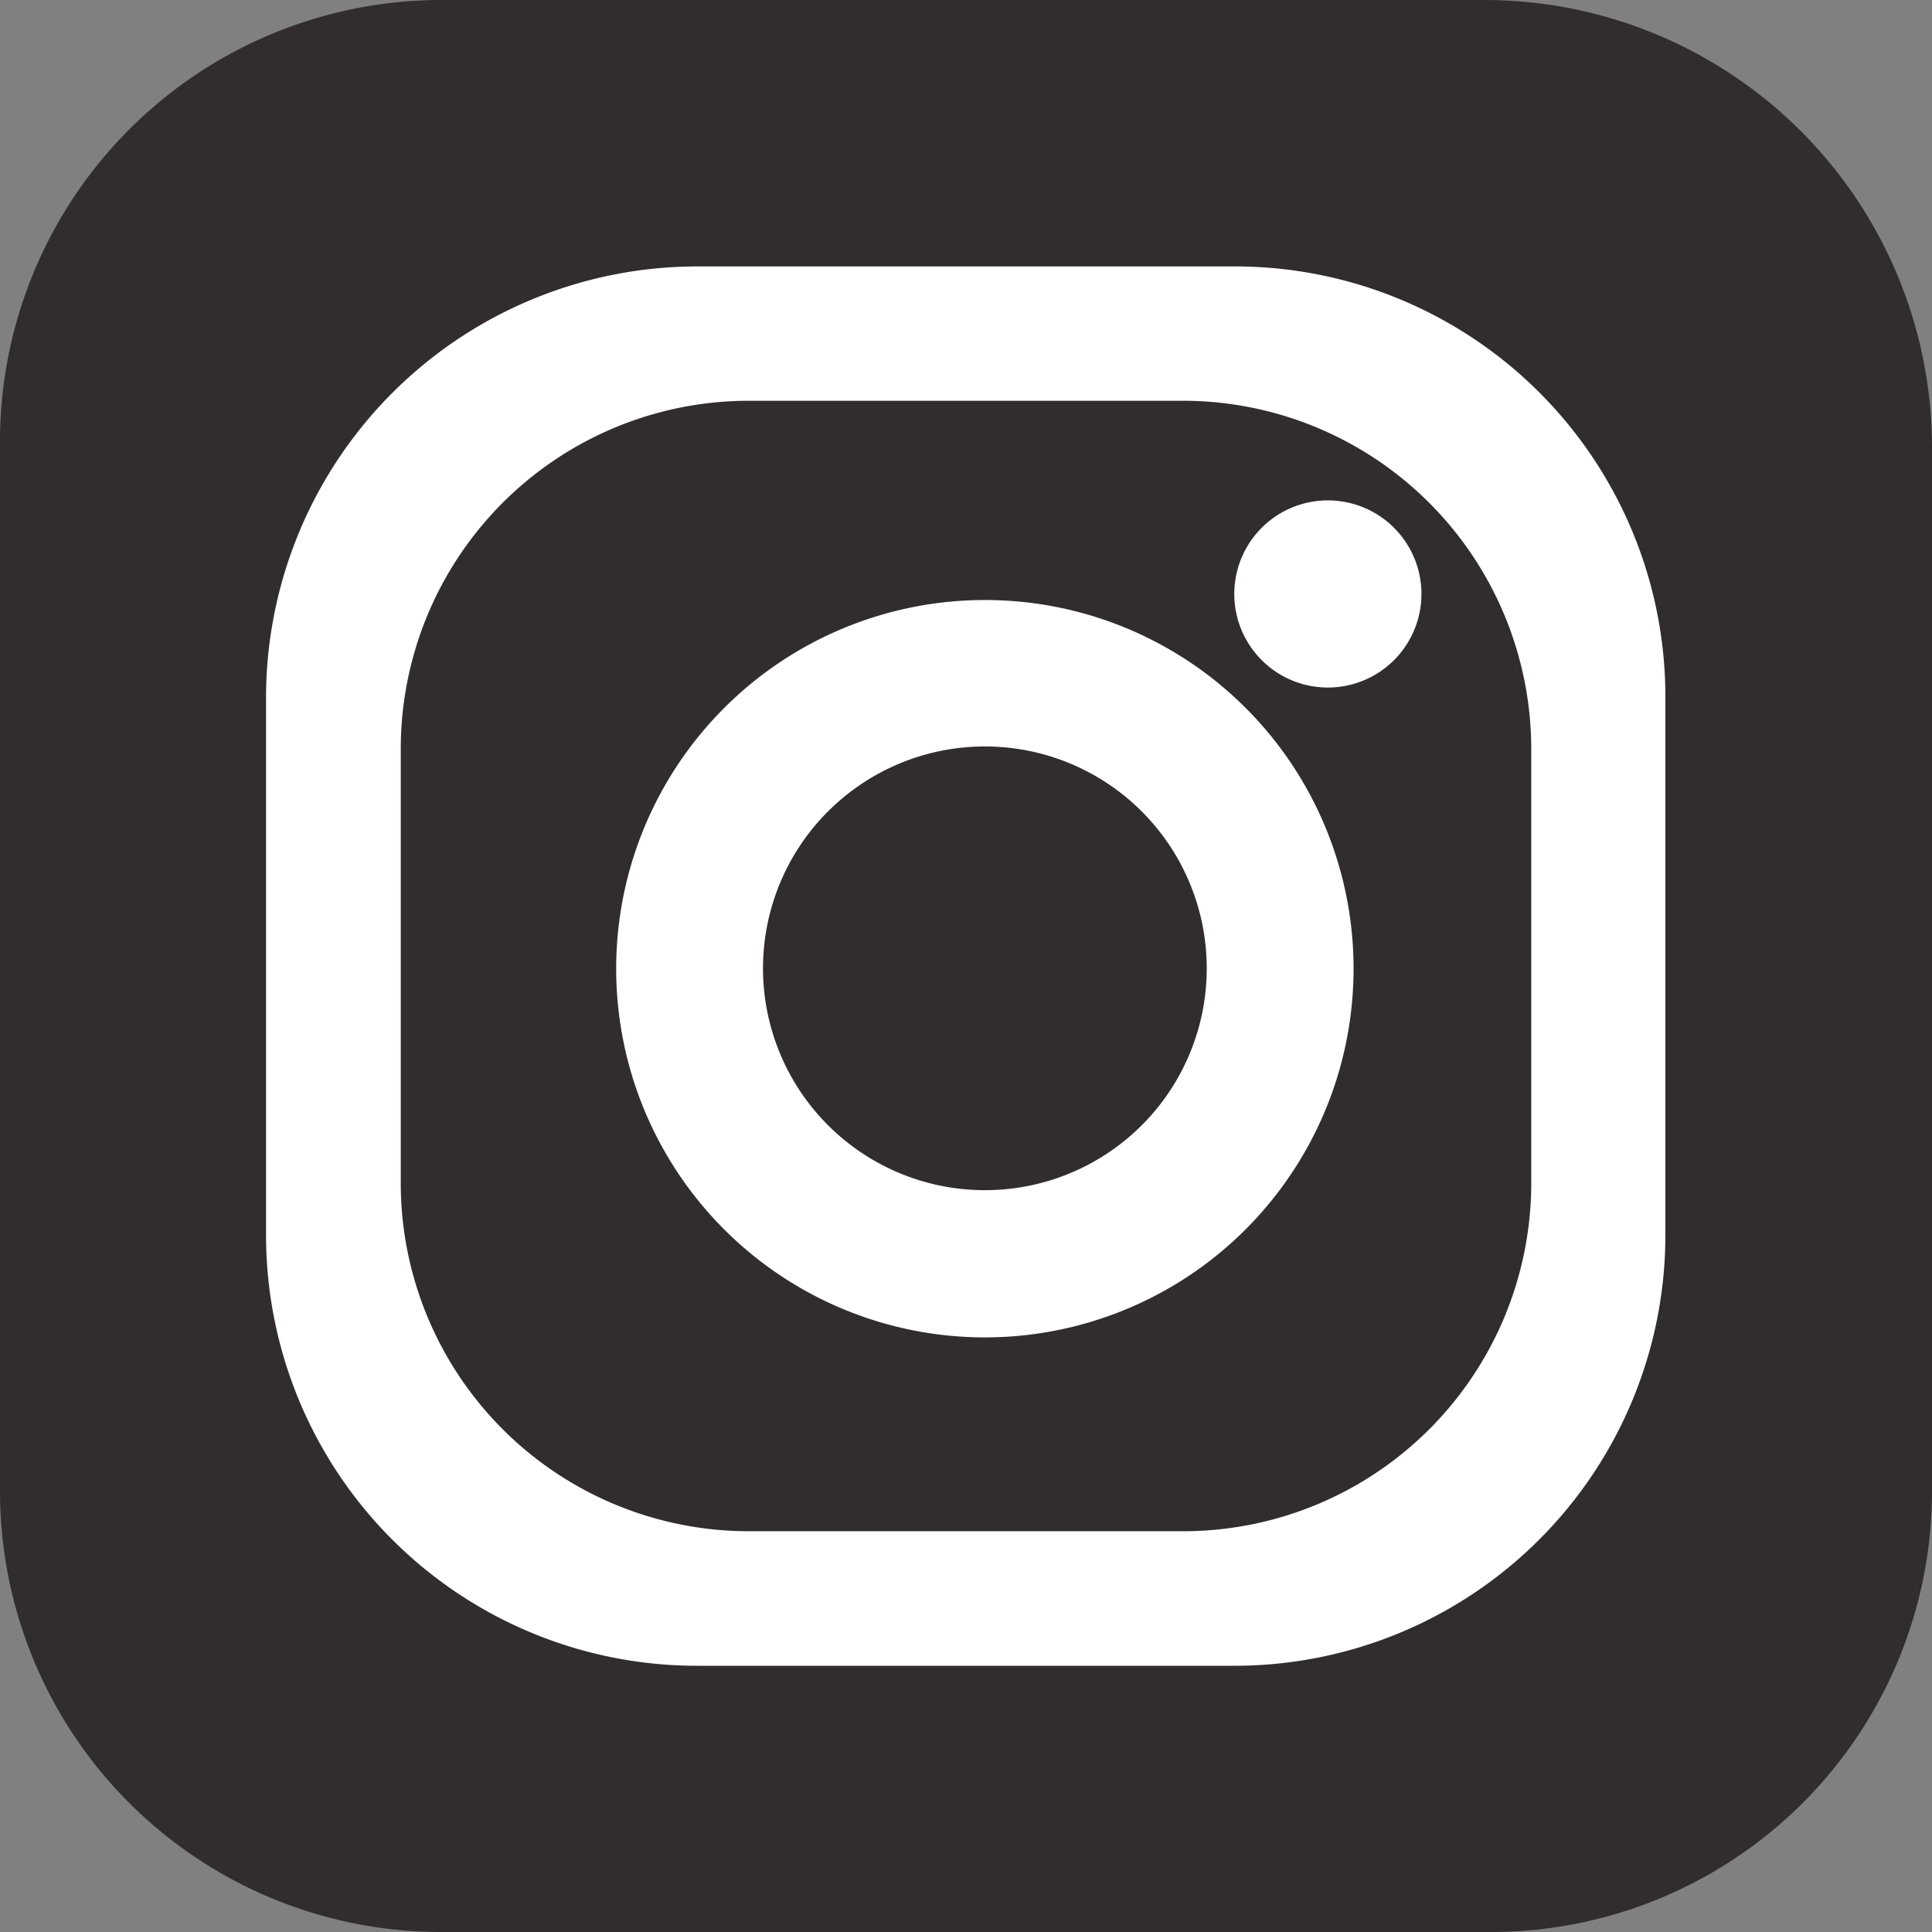
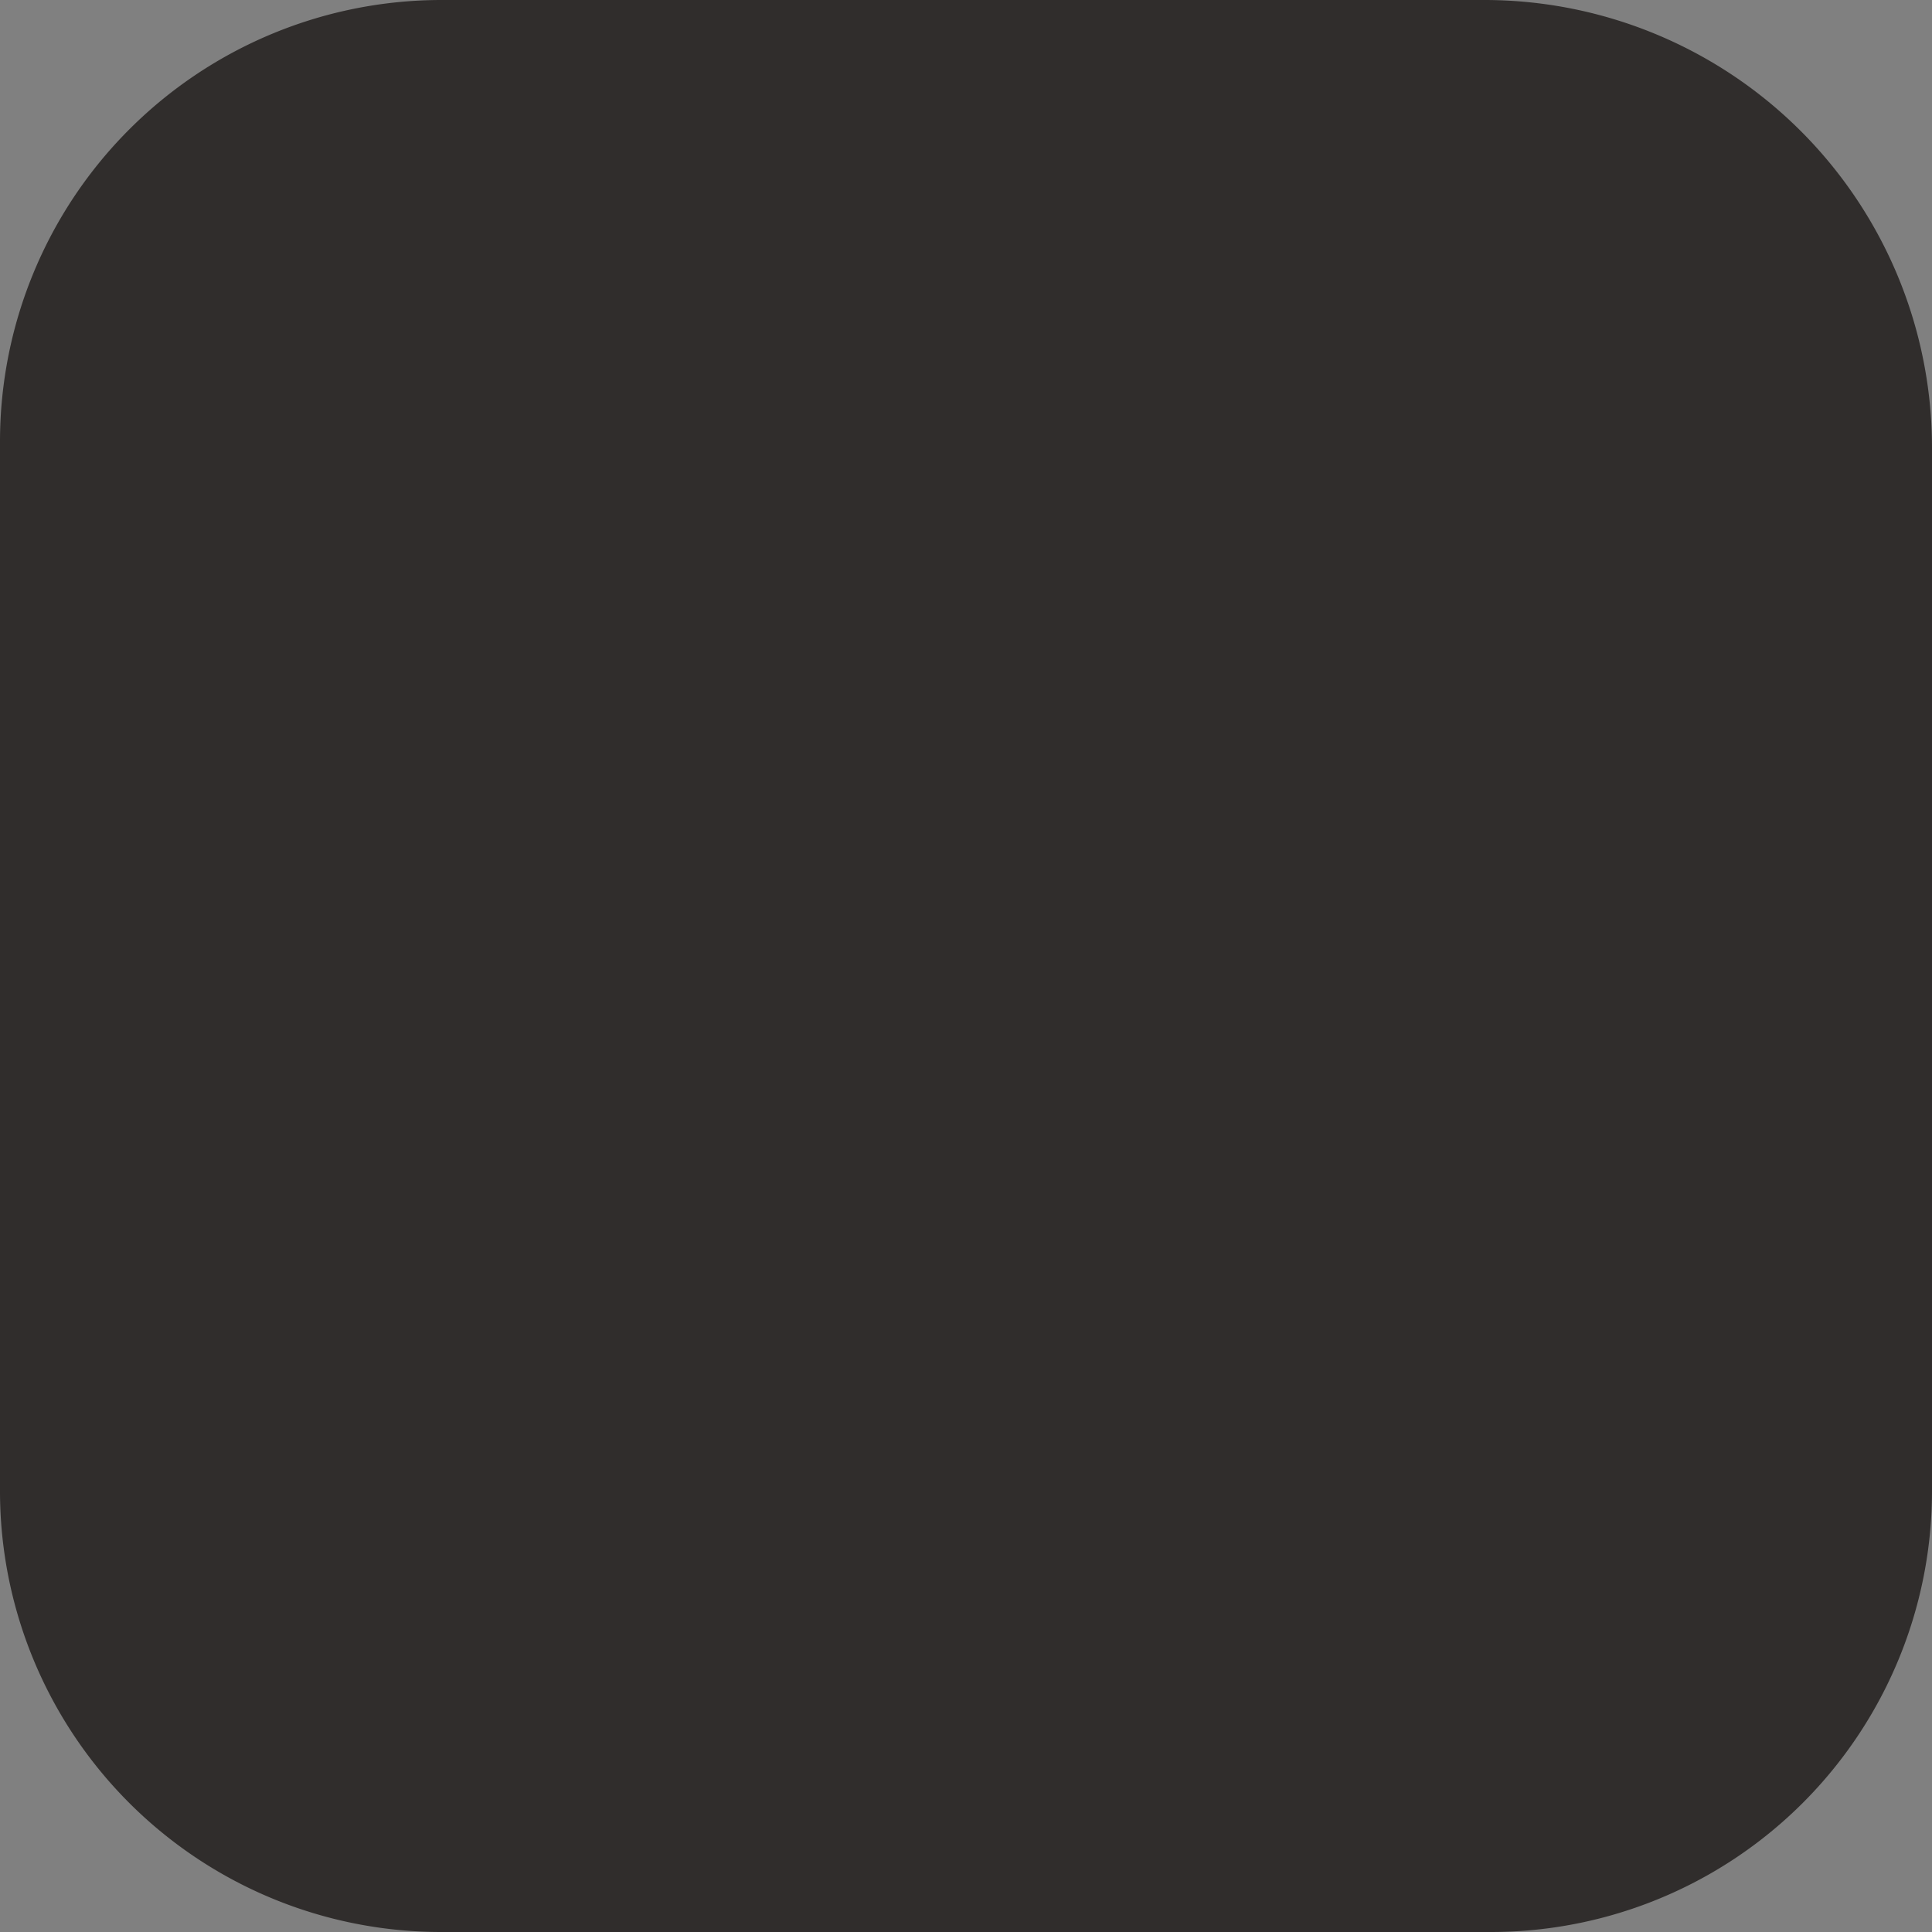
<svg xmlns="http://www.w3.org/2000/svg" id="if_25_instagram_2609558" width="30" height="30" viewBox="0 0 30 30">
  <rect x="0" y="0" width="30" height="30" fill="#808080" stroke="none" />
  <path id="パス_7" data-name="パス 7" d="M30,23.15A6.847,6.847,0,0,1,23.15,30H6.85A6.847,6.847,0,0,1,0,23.15V6.855A6.857,6.857,0,0,1,6.855,0H23.045A6.952,6.952,0,0,1,30,6.955Z" fill="#302d2c" />
  <g id="グループ_2" data-name="グループ 2" transform="translate(4.131 4.137)">
-     <path id="パス_8" data-name="パス 8" d="M85.541,70.6H77.2a6.7,6.7,0,0,0-6.7,6.7v8.338a6.69,6.69,0,0,0,6.7,6.691h8.338a6.689,6.689,0,0,0,6.691-6.691V77.3A6.682,6.682,0,0,0,85.541,70.6Zm4.605,14.232a5.406,5.406,0,0,1-5.408,5.408H78a5.406,5.406,0,0,1-5.408-5.408V78.094A5.406,5.406,0,0,1,78,72.686h6.738a5.41,5.41,0,0,1,5.408,5.408Z" transform="translate(-70.5 -70.6)" fill="#fff" />
-     <path id="パス_9" data-name="パス 9" d="M169.025,159a5.725,5.725,0,1,0,5.725,5.725A5.721,5.721,0,0,0,169.025,159Zm0,9.164a3.445,3.445,0,1,1,3.445-3.445A3.443,3.443,0,0,1,169.025,168.164Z" transform="translate(-157.863 -153.82)" fill="#fff" />
-     <path id="パス_10" data-name="パス 10" d="M330.006,134.059a1.453,1.453,0,1,1-1.453-1.459A1.453,1.453,0,0,1,330.006,134.059Z" transform="translate(-312.065 -128.967)" fill="#fff" />
-   </g>
+     </g>
</svg>